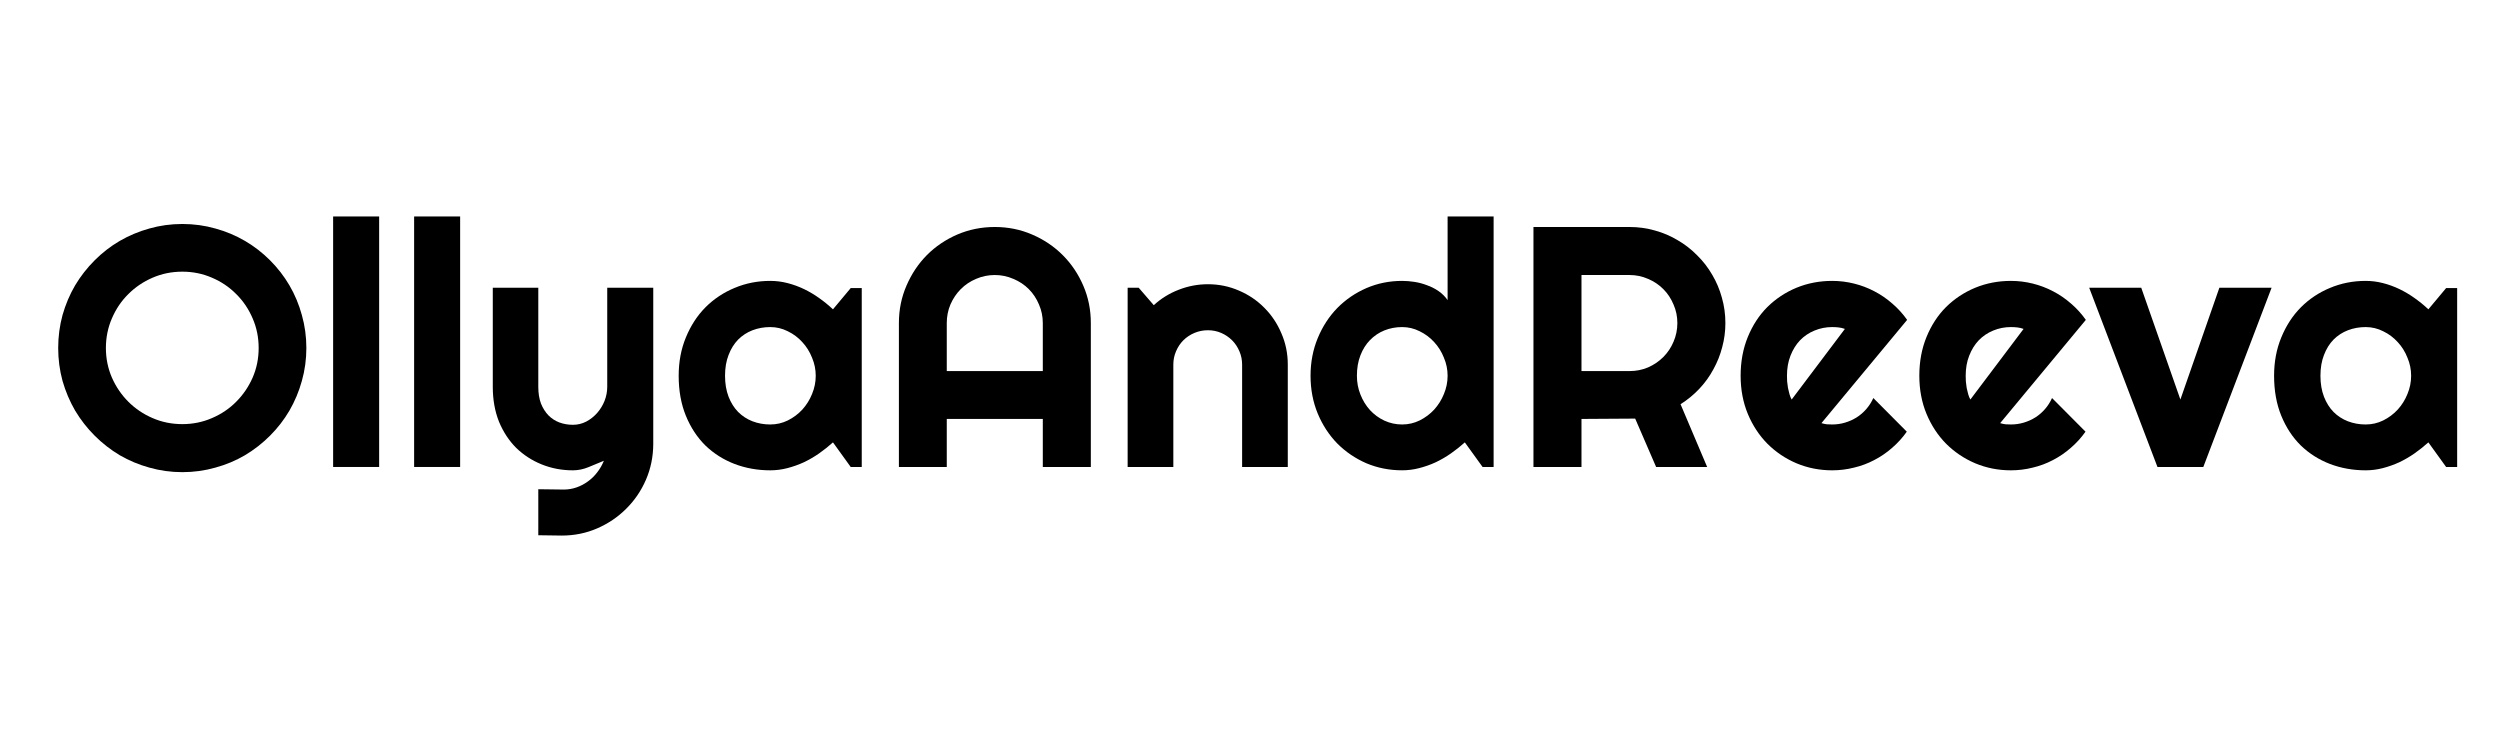
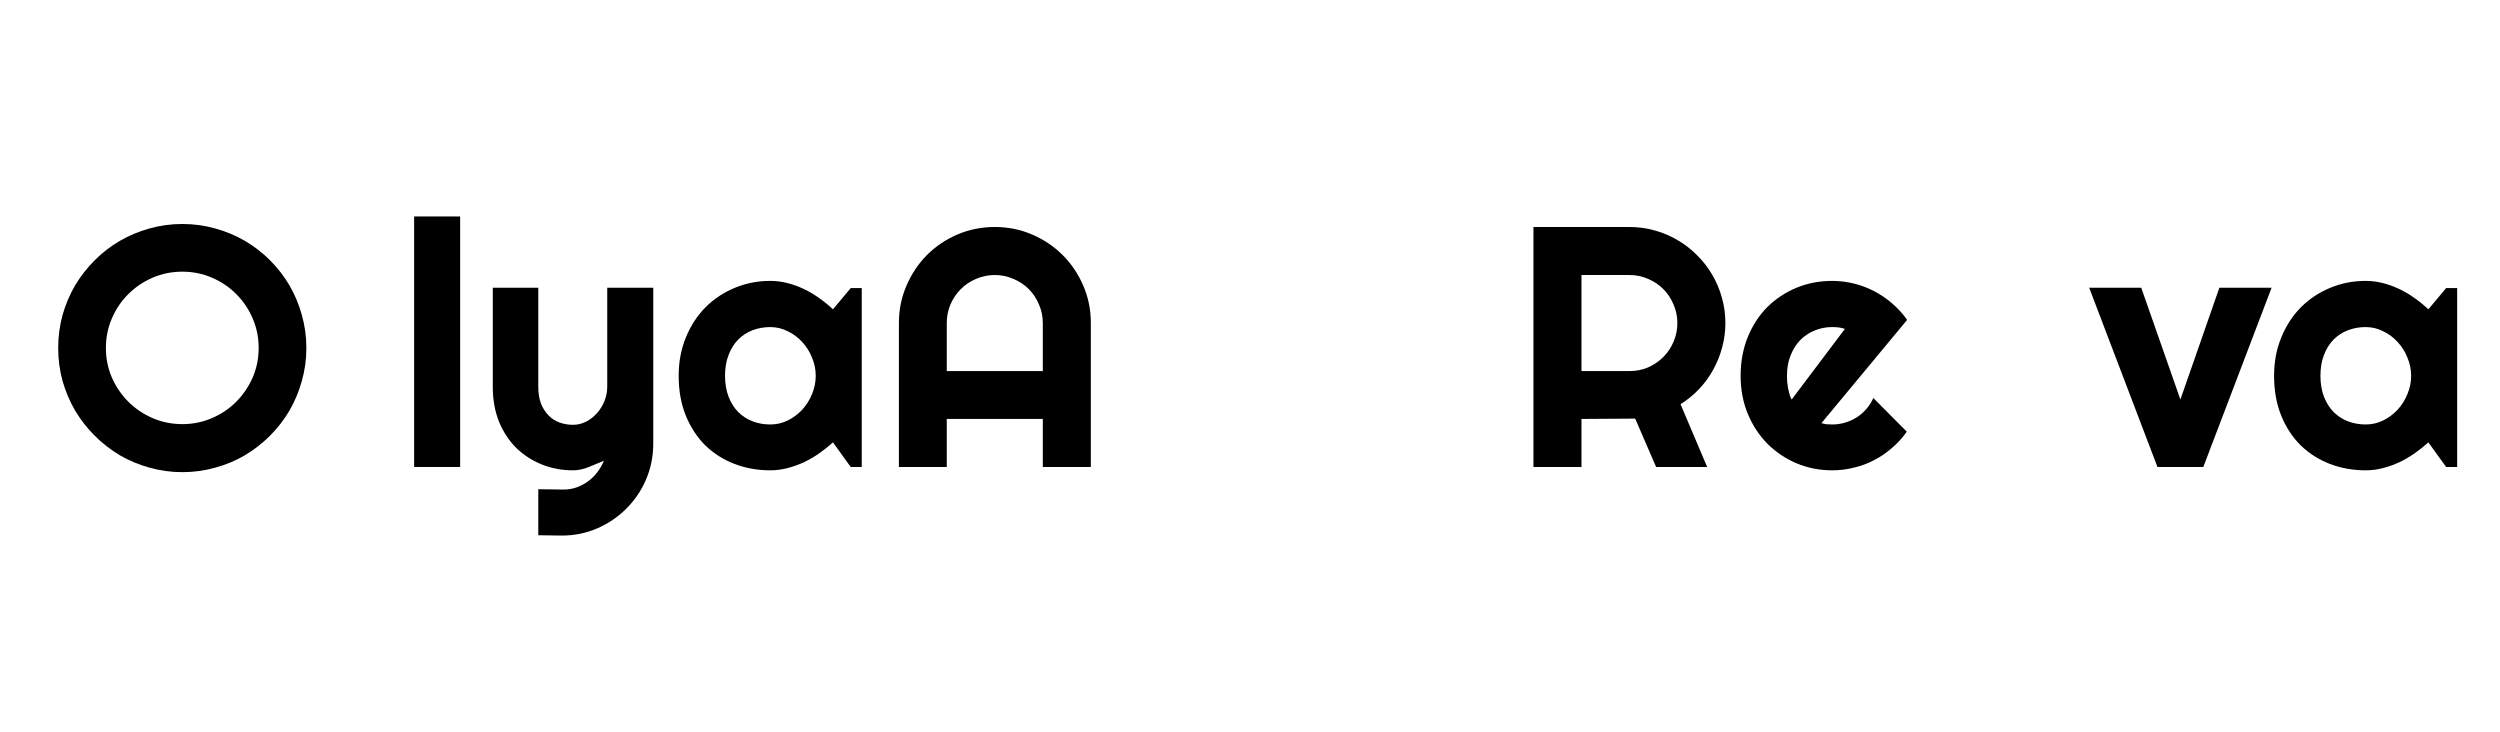
<svg xmlns="http://www.w3.org/2000/svg" width="123" height="36" viewBox="0 0 123 36" fill="none">
  <path d="M120.892 22.975H120.349L119.476 21.765C119.262 21.957 119.034 22.138 118.793 22.308C118.557 22.473 118.307 22.618 118.044 22.744C117.78 22.865 117.508 22.961 117.228 23.033C116.954 23.104 116.674 23.14 116.389 23.14C115.769 23.14 115.184 23.035 114.635 22.827C114.092 22.618 113.614 22.316 113.203 21.921C112.796 21.52 112.475 21.032 112.239 20.456C112.003 19.879 111.885 19.223 111.885 18.488C111.885 17.802 112.003 17.173 112.239 16.603C112.475 16.026 112.796 15.532 113.203 15.121C113.614 14.709 114.092 14.391 114.635 14.166C115.184 13.935 115.769 13.82 116.389 13.82C116.674 13.82 116.957 13.855 117.237 13.927C117.517 13.998 117.788 14.097 118.052 14.223C118.315 14.35 118.565 14.498 118.801 14.668C119.043 14.838 119.268 15.022 119.476 15.219L120.349 14.174H120.892V22.975ZM118.628 18.488C118.628 18.181 118.568 17.884 118.447 17.599C118.332 17.308 118.173 17.053 117.969 16.833C117.766 16.608 117.528 16.43 117.253 16.298C116.984 16.161 116.696 16.092 116.389 16.092C116.081 16.092 115.79 16.144 115.516 16.249C115.247 16.353 115.011 16.506 114.808 16.71C114.61 16.913 114.454 17.165 114.339 17.467C114.223 17.764 114.166 18.104 114.166 18.488C114.166 18.872 114.223 19.215 114.339 19.517C114.454 19.814 114.61 20.063 114.808 20.266C115.011 20.469 115.247 20.623 115.516 20.727C115.79 20.832 116.081 20.884 116.389 20.884C116.696 20.884 116.984 20.818 117.253 20.686C117.528 20.549 117.766 20.371 117.969 20.151C118.173 19.926 118.332 19.671 118.447 19.385C118.568 19.095 118.628 18.795 118.628 18.488Z" fill="black" />
  <path d="M106.147 22.975L102.788 14.157H105.349L107.275 19.657L109.193 14.157H111.762L108.403 22.975H106.147Z" fill="black" />
-   <path d="M98.408 20.818C98.496 20.845 98.583 20.865 98.671 20.875C98.759 20.881 98.847 20.884 98.935 20.884C99.154 20.884 99.365 20.854 99.569 20.793C99.772 20.733 99.961 20.648 100.137 20.538C100.318 20.423 100.477 20.285 100.614 20.126C100.757 19.962 100.872 19.78 100.96 19.583L102.607 21.238C102.398 21.534 102.156 21.8 101.882 22.036C101.613 22.272 101.319 22.473 101.001 22.637C100.688 22.802 100.356 22.926 100.005 23.008C99.659 23.096 99.302 23.14 98.935 23.14C98.314 23.14 97.73 23.024 97.181 22.794C96.638 22.563 96.16 22.242 95.748 21.831C95.342 21.419 95.021 20.93 94.785 20.365C94.549 19.794 94.431 19.169 94.431 18.488C94.431 17.791 94.549 17.154 94.785 16.578C95.021 16.002 95.342 15.51 95.748 15.104C96.16 14.698 96.638 14.382 97.181 14.157C97.73 13.932 98.314 13.82 98.935 13.82C99.302 13.82 99.662 13.864 100.013 13.952C100.364 14.039 100.696 14.166 101.009 14.33C101.328 14.495 101.624 14.698 101.899 14.94C102.173 15.175 102.414 15.442 102.623 15.738L98.408 20.818ZM99.56 16.183C99.456 16.144 99.352 16.12 99.248 16.109C99.149 16.098 99.044 16.092 98.935 16.092C98.627 16.092 98.336 16.15 98.062 16.265C97.793 16.375 97.557 16.534 97.354 16.743C97.156 16.951 97 17.204 96.885 17.5C96.769 17.791 96.712 18.12 96.712 18.488C96.712 18.57 96.715 18.664 96.72 18.768C96.731 18.872 96.745 18.979 96.761 19.089C96.783 19.193 96.808 19.295 96.835 19.394C96.863 19.492 96.898 19.58 96.942 19.657L99.56 16.183Z" fill="black" />
  <path d="M89.615 20.818C89.703 20.845 89.791 20.865 89.879 20.875C89.966 20.881 90.054 20.884 90.142 20.884C90.362 20.884 90.573 20.854 90.776 20.793C90.979 20.733 91.168 20.648 91.344 20.538C91.525 20.423 91.684 20.285 91.822 20.126C91.964 19.962 92.08 19.78 92.168 19.583L93.814 21.238C93.606 21.534 93.364 21.8 93.09 22.036C92.821 22.272 92.527 22.473 92.209 22.637C91.896 22.802 91.564 22.926 91.212 23.008C90.867 23.096 90.51 23.14 90.142 23.14C89.522 23.14 88.937 23.024 88.388 22.794C87.845 22.563 87.368 22.242 86.956 21.831C86.55 21.419 86.229 20.93 85.993 20.365C85.757 19.794 85.639 19.169 85.639 18.488C85.639 17.791 85.757 17.154 85.993 16.578C86.229 16.002 86.55 15.51 86.956 15.104C87.368 14.698 87.845 14.382 88.388 14.157C88.937 13.932 89.522 13.82 90.142 13.82C90.51 13.82 90.869 13.864 91.221 13.952C91.572 14.039 91.904 14.166 92.217 14.33C92.535 14.495 92.832 14.698 93.106 14.94C93.38 15.175 93.622 15.442 93.831 15.738L89.615 20.818ZM90.768 16.183C90.664 16.144 90.559 16.12 90.455 16.109C90.356 16.098 90.252 16.092 90.142 16.092C89.835 16.092 89.544 16.15 89.269 16.265C89.001 16.375 88.764 16.534 88.561 16.743C88.364 16.951 88.207 17.204 88.092 17.5C87.977 17.791 87.919 18.12 87.919 18.488C87.919 18.57 87.922 18.664 87.927 18.768C87.938 18.872 87.952 18.979 87.969 19.089C87.991 19.193 88.015 19.295 88.043 19.394C88.07 19.492 88.106 19.58 88.15 19.657L90.768 16.183Z" fill="black" />
  <path d="M77.809 13.531V18.257H80.172C80.495 18.257 80.8 18.197 81.085 18.076C81.371 17.95 81.621 17.78 81.835 17.566C82.049 17.352 82.216 17.102 82.337 16.816C82.463 16.525 82.526 16.218 82.526 15.894C82.526 15.57 82.463 15.266 82.337 14.98C82.216 14.69 82.049 14.437 81.835 14.223C81.621 14.009 81.371 13.841 81.085 13.721C80.8 13.595 80.495 13.531 80.172 13.531H77.809ZM77.809 22.975H75.446V11.168H80.172C80.605 11.168 81.022 11.226 81.423 11.341C81.824 11.451 82.197 11.61 82.543 11.819C82.894 12.022 83.212 12.269 83.498 12.56C83.789 12.845 84.036 13.164 84.239 13.515C84.447 13.866 84.606 14.242 84.716 14.643C84.832 15.043 84.889 15.461 84.889 15.894C84.889 16.3 84.837 16.696 84.733 17.08C84.634 17.464 84.488 17.829 84.296 18.175C84.11 18.521 83.879 18.839 83.605 19.13C83.33 19.421 83.023 19.673 82.683 19.887L83.992 22.975H81.481L80.451 20.595L77.809 20.612V22.975Z" fill="black" />
-   <path d="M73.486 22.975H72.943L72.07 21.765C71.856 21.957 71.628 22.138 71.386 22.308C71.15 22.473 70.901 22.618 70.637 22.744C70.374 22.865 70.102 22.961 69.822 23.032C69.548 23.104 69.268 23.139 68.983 23.139C68.362 23.139 67.778 23.024 67.229 22.794C66.686 22.558 66.208 22.234 65.796 21.822C65.39 21.405 65.069 20.914 64.833 20.348C64.597 19.778 64.479 19.157 64.479 18.488C64.479 17.824 64.597 17.206 64.833 16.635C65.069 16.064 65.39 15.57 65.796 15.153C66.208 14.736 66.686 14.41 67.229 14.174C67.778 13.938 68.362 13.82 68.983 13.82C69.18 13.82 69.383 13.836 69.592 13.869C69.806 13.902 70.012 13.957 70.209 14.034C70.412 14.105 70.602 14.201 70.777 14.322C70.953 14.443 71.101 14.591 71.222 14.766V10.65H73.486V22.975ZM71.222 18.488C71.222 18.18 71.162 17.884 71.041 17.599C70.925 17.308 70.766 17.052 70.563 16.833C70.36 16.608 70.121 16.43 69.847 16.298C69.578 16.161 69.29 16.092 68.983 16.092C68.675 16.092 68.384 16.147 68.11 16.257C67.841 16.366 67.605 16.526 67.402 16.734C67.204 16.937 67.048 17.187 66.933 17.483C66.817 17.78 66.76 18.114 66.76 18.488C66.76 18.812 66.817 19.119 66.933 19.41C67.048 19.701 67.204 19.956 67.402 20.175C67.605 20.395 67.841 20.568 68.11 20.694C68.384 20.82 68.675 20.884 68.983 20.884C69.29 20.884 69.578 20.818 69.847 20.686C70.121 20.549 70.36 20.37 70.563 20.151C70.766 19.926 70.925 19.671 71.041 19.385C71.162 19.094 71.222 18.795 71.222 18.488Z" fill="black" />
-   <path d="M57.728 22.975H55.48V14.157H56.024L56.765 15.014C57.127 14.684 57.536 14.432 57.992 14.256C58.453 14.075 58.933 13.984 59.432 13.984C59.97 13.984 60.478 14.089 60.955 14.297C61.433 14.5 61.85 14.783 62.207 15.145C62.564 15.502 62.844 15.922 63.047 16.405C63.255 16.882 63.359 17.393 63.359 17.936V22.975H61.112V17.936C61.112 17.706 61.068 17.489 60.98 17.286C60.892 17.077 60.772 16.896 60.618 16.742C60.464 16.589 60.286 16.468 60.083 16.38C59.88 16.292 59.663 16.248 59.432 16.248C59.196 16.248 58.974 16.292 58.766 16.38C58.557 16.468 58.376 16.589 58.222 16.742C58.068 16.896 57.948 17.077 57.86 17.286C57.772 17.489 57.728 17.706 57.728 17.936V22.975Z" fill="black" />
  <path d="M51.306 18.257V15.894C51.306 15.57 51.243 15.266 51.117 14.98C50.996 14.69 50.829 14.437 50.615 14.223C50.401 14.009 50.148 13.841 49.858 13.721C49.572 13.595 49.267 13.531 48.944 13.531C48.62 13.531 48.312 13.595 48.022 13.721C47.736 13.841 47.486 14.009 47.272 14.223C47.058 14.437 46.888 14.69 46.762 14.98C46.641 15.266 46.581 15.57 46.581 15.894V18.257H51.306ZM53.669 22.975H51.306V20.612H46.581V22.975H44.226V15.894C44.226 15.241 44.35 14.629 44.597 14.058C44.844 13.482 45.178 12.98 45.601 12.552C46.029 12.123 46.529 11.786 47.099 11.539C47.676 11.292 48.291 11.168 48.944 11.168C49.597 11.168 50.209 11.292 50.78 11.539C51.356 11.786 51.858 12.123 52.286 12.552C52.714 12.98 53.052 13.482 53.299 14.058C53.546 14.629 53.669 15.241 53.669 15.894V22.975Z" fill="black" />
  <path d="M42.398 22.975H41.855L40.982 21.765C40.768 21.957 40.54 22.138 40.299 22.308C40.063 22.473 39.813 22.618 39.549 22.744C39.286 22.865 39.014 22.961 38.734 23.033C38.46 23.104 38.18 23.14 37.895 23.14C37.274 23.14 36.69 23.035 36.141 22.827C35.598 22.618 35.12 22.316 34.708 21.921C34.302 21.52 33.981 21.032 33.745 20.456C33.509 19.879 33.391 19.223 33.391 18.488C33.391 17.802 33.509 17.173 33.745 16.603C33.981 16.026 34.302 15.532 34.708 15.121C35.12 14.709 35.598 14.391 36.141 14.166C36.69 13.935 37.274 13.82 37.895 13.82C38.18 13.82 38.463 13.855 38.743 13.927C39.023 13.998 39.294 14.097 39.558 14.223C39.821 14.35 40.071 14.498 40.307 14.668C40.548 14.838 40.773 15.022 40.982 15.219L41.855 14.174H42.398V22.975ZM40.134 18.488C40.134 18.181 40.074 17.884 39.953 17.599C39.838 17.308 39.678 17.053 39.475 16.833C39.272 16.608 39.033 16.43 38.759 16.298C38.49 16.161 38.202 16.092 37.895 16.092C37.587 16.092 37.296 16.144 37.022 16.249C36.753 16.353 36.517 16.506 36.314 16.71C36.116 16.913 35.96 17.165 35.845 17.467C35.729 17.764 35.672 18.104 35.672 18.488C35.672 18.872 35.729 19.215 35.845 19.517C35.96 19.814 36.116 20.063 36.314 20.266C36.517 20.469 36.753 20.623 37.022 20.727C37.296 20.832 37.587 20.884 37.895 20.884C38.202 20.884 38.49 20.818 38.759 20.686C39.033 20.549 39.272 20.371 39.475 20.151C39.678 19.926 39.838 19.671 39.953 19.385C40.074 19.095 40.134 18.795 40.134 18.488Z" fill="black" />
  <path d="M26.484 26.334V24.07L27.735 24.086C27.955 24.086 28.166 24.051 28.369 23.979C28.573 23.908 28.759 23.809 28.929 23.683C29.105 23.557 29.259 23.406 29.39 23.23C29.522 23.06 29.629 22.873 29.711 22.67C29.464 22.774 29.212 22.879 28.954 22.983C28.701 23.087 28.446 23.14 28.188 23.14C27.645 23.14 27.134 23.043 26.657 22.851C26.179 22.659 25.759 22.387 25.397 22.036C25.041 21.68 24.758 21.249 24.549 20.744C24.346 20.233 24.245 19.662 24.245 19.031V14.157H26.484V19.031C26.484 19.344 26.528 19.619 26.616 19.855C26.709 20.085 26.832 20.28 26.986 20.439C27.14 20.593 27.318 20.708 27.521 20.785C27.73 20.862 27.952 20.9 28.188 20.9C28.419 20.9 28.636 20.848 28.839 20.744C29.047 20.634 29.228 20.491 29.382 20.316C29.536 20.14 29.657 19.942 29.744 19.723C29.832 19.498 29.876 19.267 29.876 19.031V14.157H32.14V21.863C32.135 22.484 32.014 23.065 31.778 23.609C31.542 24.152 31.218 24.627 30.806 25.033C30.4 25.439 29.925 25.76 29.382 25.996C28.839 26.232 28.257 26.35 27.637 26.35L26.484 26.334Z" fill="black" />
  <path d="M22.639 22.975H20.375V10.65H22.639V22.975Z" fill="black" />
-   <path d="M18.654 22.975H16.39V10.65H18.654V22.975Z" fill="black" />
  <path d="M15.073 17.121C15.073 17.681 14.999 18.221 14.851 18.743C14.708 19.259 14.505 19.744 14.241 20.2C13.978 20.65 13.659 21.062 13.286 21.435C12.913 21.808 12.501 22.129 12.051 22.398C11.601 22.662 11.116 22.865 10.594 23.007C10.073 23.155 9.532 23.23 8.972 23.23C8.412 23.23 7.872 23.155 7.35 23.007C6.834 22.865 6.349 22.662 5.893 22.398C5.443 22.129 5.031 21.808 4.658 21.435C4.285 21.062 3.964 20.65 3.695 20.2C3.431 19.744 3.226 19.259 3.077 18.743C2.935 18.221 2.863 17.681 2.863 17.121C2.863 16.561 2.935 16.02 3.077 15.499C3.226 14.977 3.431 14.492 3.695 14.041C3.964 13.591 4.285 13.18 4.658 12.807C5.031 12.433 5.443 12.115 5.893 11.852C6.349 11.588 6.834 11.385 7.35 11.242C7.872 11.094 8.412 11.02 8.972 11.02C9.532 11.02 10.073 11.094 10.594 11.242C11.116 11.385 11.601 11.588 12.051 11.852C12.501 12.115 12.913 12.433 13.286 12.807C13.659 13.18 13.978 13.591 14.241 14.041C14.505 14.492 14.708 14.977 14.851 15.499C14.999 16.02 15.073 16.561 15.073 17.121ZM12.726 17.121C12.726 16.605 12.628 16.119 12.43 15.664C12.232 15.202 11.963 14.805 11.623 14.47C11.288 14.129 10.89 13.86 10.429 13.663C9.974 13.465 9.488 13.366 8.972 13.366C8.451 13.366 7.962 13.465 7.507 13.663C7.051 13.86 6.653 14.129 6.313 14.47C5.973 14.805 5.704 15.202 5.506 15.664C5.309 16.119 5.21 16.605 5.21 17.121C5.21 17.637 5.309 18.122 5.506 18.578C5.704 19.028 5.973 19.423 6.313 19.764C6.653 20.104 7.051 20.373 7.507 20.57C7.962 20.768 8.451 20.867 8.972 20.867C9.488 20.867 9.974 20.768 10.429 20.57C10.89 20.373 11.288 20.104 11.623 19.764C11.963 19.423 12.232 19.028 12.43 18.578C12.628 18.122 12.726 17.637 12.726 17.121Z" fill="black" />
</svg>